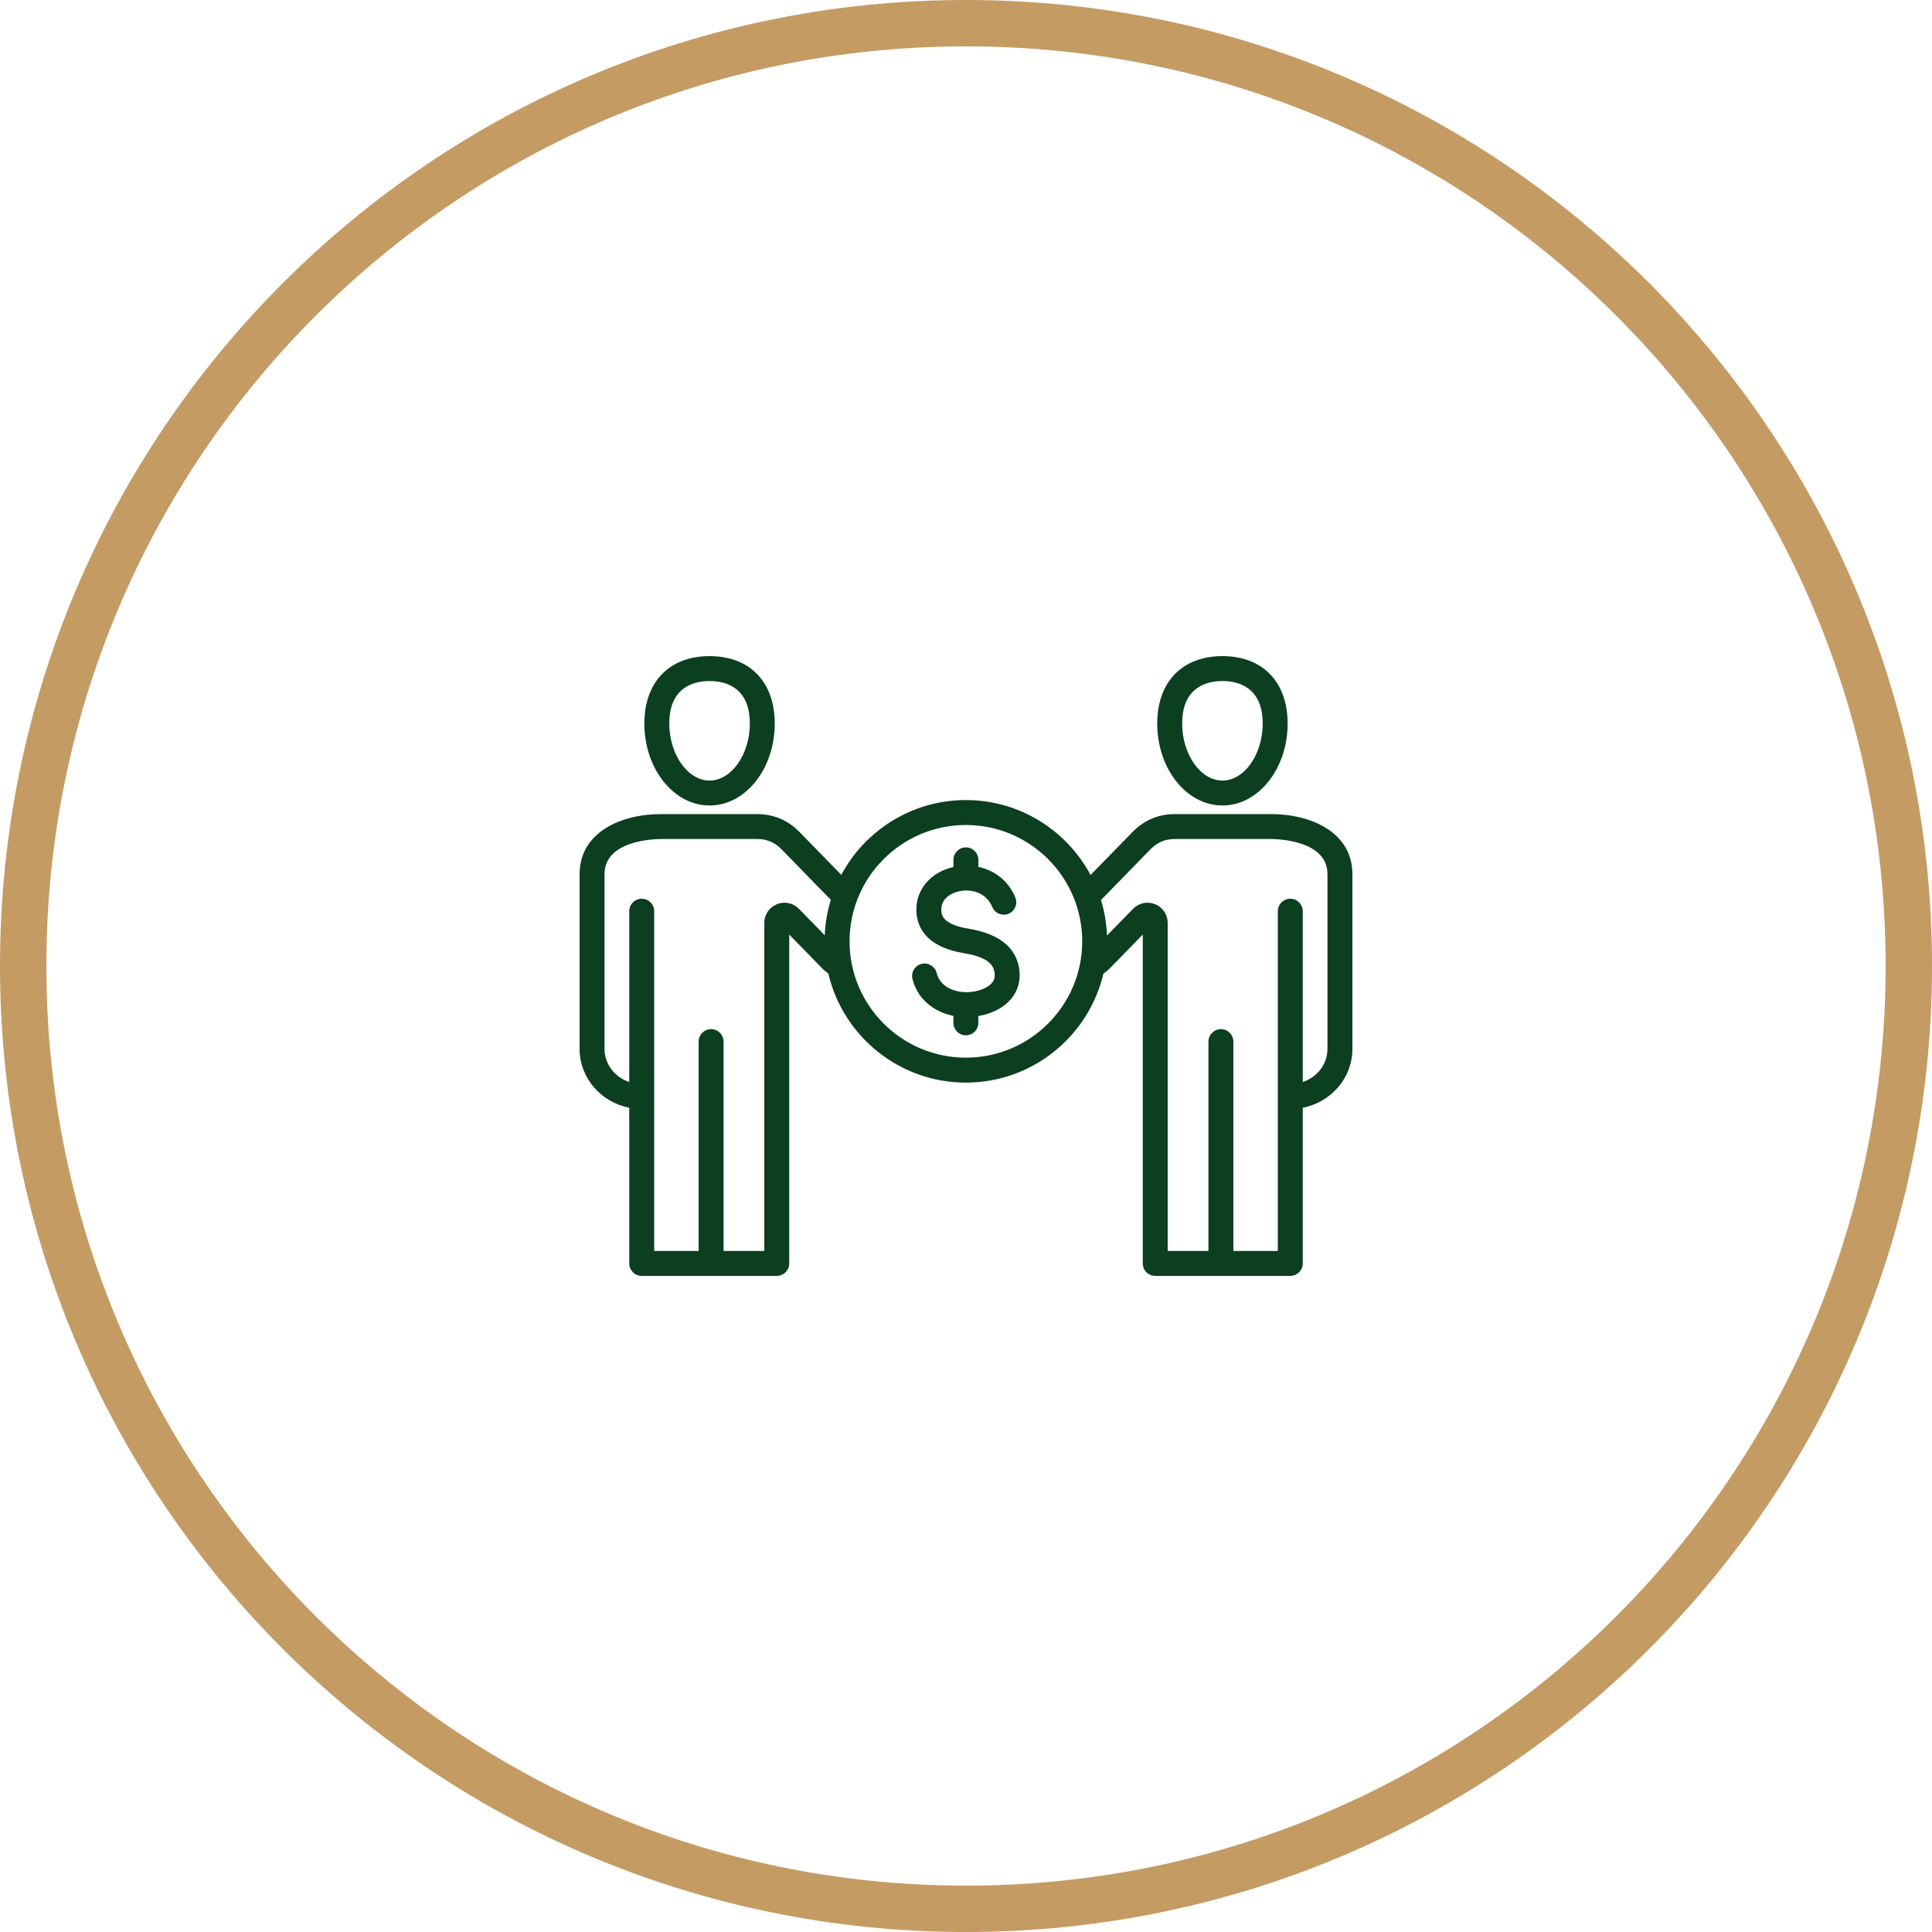
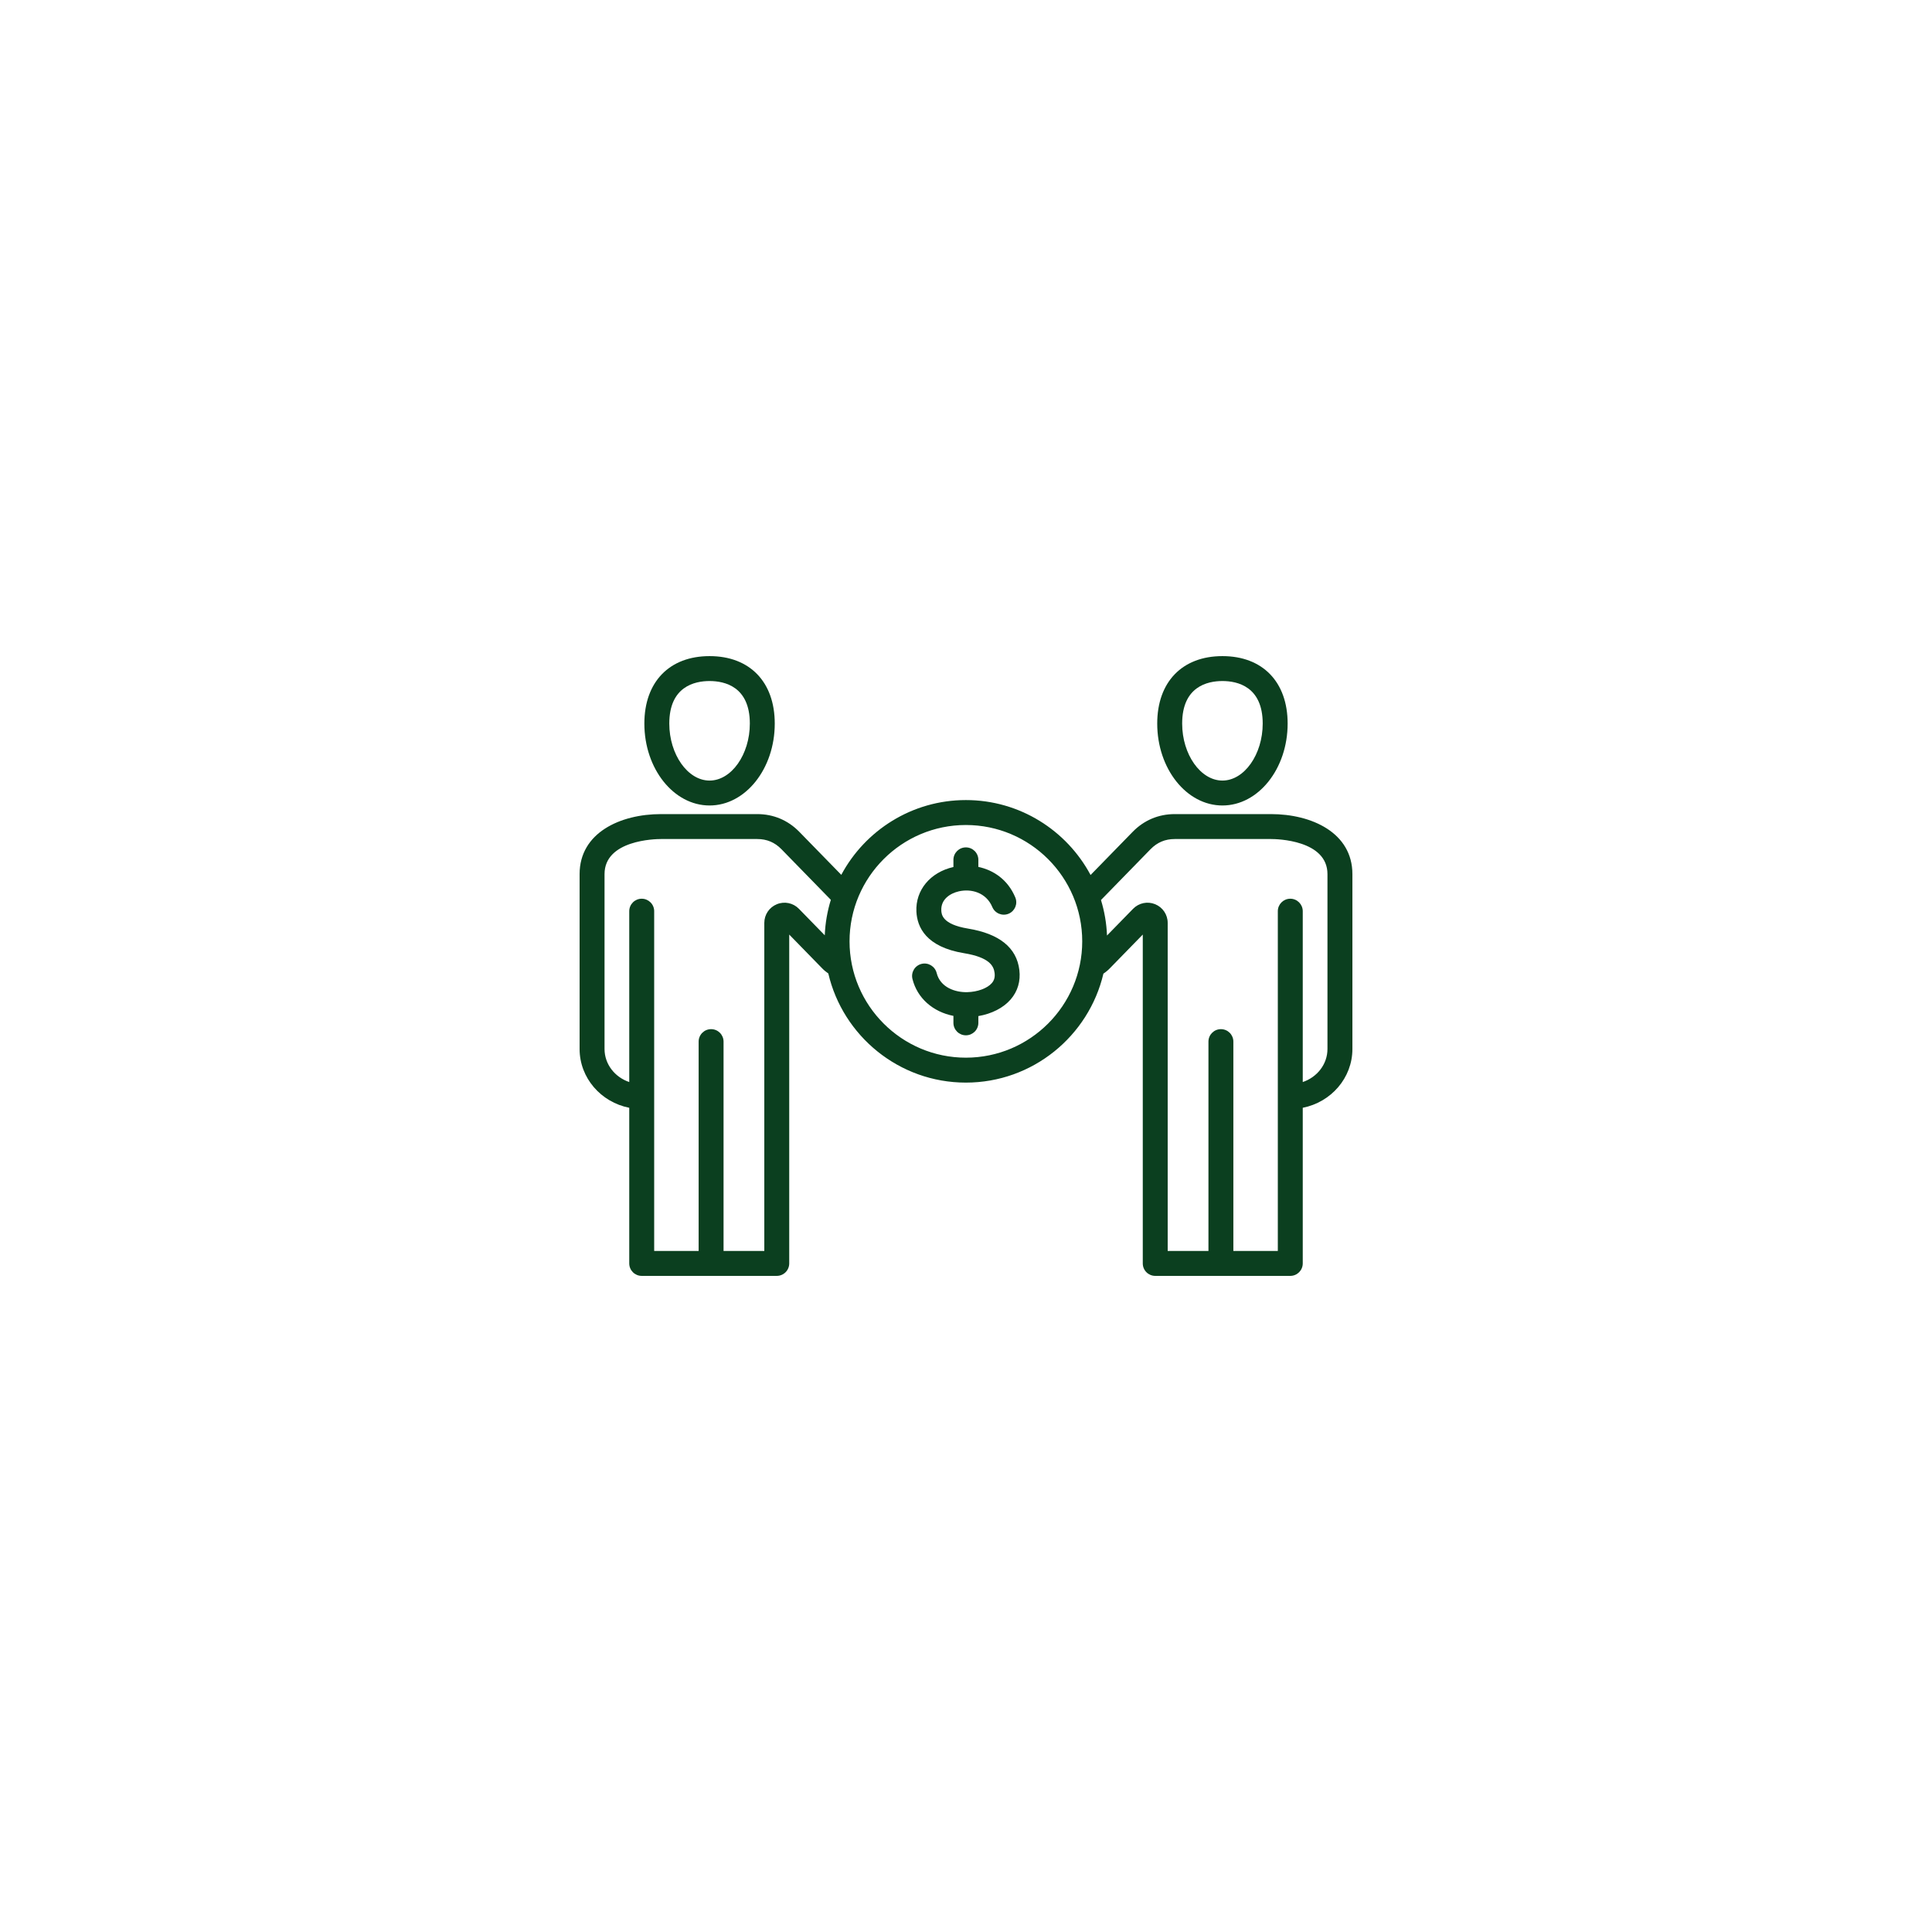
<svg xmlns="http://www.w3.org/2000/svg" width="500" zoomAndPan="magnify" viewBox="0 0 375 375" height="500" preserveAspectRatio="xMidYMid meet" version="1.0">
  <defs>
    <clipPath id="92832a1990">
-       <path d="M 187.5 0 C 83.945 0 0 83.945 0 187.5 C 0 291.055 83.945 375 187.5 375 C 291.055 375 375 291.055 375 187.5 C 375 83.945 291.055 0 187.5 0 Z M 187.5 0 " clip-rule="nonzero" />
-     </clipPath>
+       </clipPath>
    <clipPath id="45e28aebc9">
      <path d="M 112.5 127.312 L 262.5 127.312 L 262.5 248 L 112.5 248 Z M 112.5 127.312 " clip-rule="nonzero" />
    </clipPath>
  </defs>
  <g clip-path="url(#92832a1990)">
    <path stroke-linecap="butt" transform="matrix(0.75, 0, 0, 0.75, 0, 0)" fill="none" stroke-linejoin="miter" d="M 250 0 C 111.927 0 -0 111.927 -0 250 C -0 388.073 111.927 500 250 500 C 388.073 500 500 388.073 500 250 C 500 111.927 388.073 0 250 0 Z M 250 0 " stroke="#c59b64" stroke-width="24" stroke-opacity="1" stroke-miterlimit="4" />
  </g>
  <g clip-path="url(#45e28aebc9)">
    <path fill="#0b3f1f" d="M 137.727 156.344 C 144.703 156.344 150.379 149.211 150.379 140.445 C 150.379 132.367 145.531 127.352 137.727 127.352 C 129.922 127.352 125.07 132.367 125.07 140.445 C 125.07 149.211 130.75 156.344 137.727 156.344 Z M 137.727 132.188 C 140.645 132.188 145.543 133.262 145.543 140.445 C 145.543 146.441 141.965 151.508 137.727 151.508 C 133.488 151.508 129.91 146.441 129.91 140.445 C 129.91 133.262 134.809 132.188 137.727 132.188 Z M 237.273 156.344 C 244.25 156.344 249.93 149.211 249.93 140.445 C 249.93 132.367 245.078 127.352 237.273 127.352 C 229.469 127.352 224.617 132.367 224.617 140.445 C 224.617 149.211 230.297 156.344 237.273 156.344 Z M 237.273 132.188 C 240.191 132.188 245.09 133.262 245.09 140.445 C 245.09 146.441 241.512 151.508 237.273 151.508 C 233.035 151.508 229.457 146.441 229.457 140.445 C 229.457 133.262 234.355 132.188 237.273 132.188 Z M 246.715 158.016 L 228.016 158.016 C 224.871 158.016 222.051 159.207 219.855 161.457 L 211.68 169.836 C 207.059 161.191 197.945 155.293 187.477 155.293 C 177.023 155.293 167.914 161.176 163.293 169.805 L 155.145 161.457 C 152.949 159.207 150.129 158.016 146.984 158.016 L 128.285 158.016 C 120.43 158.016 112.5 161.617 112.5 169.664 L 112.5 203.609 C 112.5 209.23 116.645 213.938 122.137 215.02 L 122.137 245.23 C 122.137 246.566 123.219 247.648 124.555 247.648 L 150.77 247.648 C 151.41 247.648 152.027 247.395 152.48 246.941 C 152.934 246.488 153.188 245.871 153.188 245.23 L 153.188 181.398 L 159.516 187.883 C 159.898 188.289 160.32 188.641 160.773 188.949 C 163.602 201.074 174.5 210.133 187.477 210.133 C 200.441 210.133 211.328 201.09 214.172 188.984 C 214.645 188.668 215.086 188.305 215.484 187.883 L 221.812 181.398 L 221.812 245.23 C 221.812 246.566 222.895 247.648 224.23 247.648 L 250.445 247.648 C 251.781 247.648 252.863 246.566 252.863 245.23 L 252.863 215.02 C 258.355 213.938 262.5 209.23 262.5 203.609 L 262.5 169.664 C 262.5 161.617 254.57 158.016 246.715 158.016 Z M 155.07 176.398 C 153.953 175.254 152.273 174.902 150.789 175.508 C 149.309 176.109 148.352 177.535 148.352 179.133 L 148.352 242.812 L 140.441 242.812 L 140.441 202.176 C 140.441 200.84 139.359 199.758 138.023 199.758 C 136.688 199.758 135.605 200.84 135.605 202.176 L 135.605 242.812 L 126.977 242.812 L 126.977 176.863 C 126.977 175.527 125.891 174.441 124.555 174.441 C 123.219 174.441 122.137 175.527 122.137 176.863 L 122.137 210.023 C 119.344 209.086 117.34 206.562 117.34 203.609 L 117.34 169.664 C 117.34 163.047 127.164 162.855 128.285 162.855 L 146.984 162.855 C 148.844 162.855 150.383 163.504 151.684 164.836 L 161.266 174.656 C 160.59 176.848 160.184 179.152 160.086 181.539 Z M 187.477 205.293 C 175.027 205.293 164.895 195.164 164.895 182.715 C 164.895 170.262 175.027 160.133 187.477 160.133 C 199.93 160.133 210.059 170.262 210.059 182.715 C 210.059 195.164 199.93 205.293 187.477 205.293 Z M 257.66 203.609 C 257.66 206.562 255.656 209.086 252.863 210.023 L 252.863 176.863 C 252.863 175.527 251.781 174.441 250.445 174.441 C 249.109 174.441 248.023 175.527 248.023 176.863 L 248.023 242.812 L 239.395 242.812 L 239.395 202.176 C 239.395 200.84 238.312 199.758 236.977 199.758 C 235.641 199.758 234.559 200.84 234.559 202.176 L 234.559 242.812 L 226.648 242.812 L 226.648 179.133 C 226.648 177.535 225.691 176.109 224.211 175.504 C 222.727 174.902 221.047 175.254 219.93 176.398 L 214.871 181.582 C 214.773 179.195 214.371 176.887 213.699 174.695 L 223.316 164.836 C 224.617 163.504 226.156 162.855 228.016 162.855 L 246.715 162.855 C 247.836 162.855 257.66 163.047 257.66 169.664 Z M 197.855 188.273 C 198.117 190.438 197.535 192.414 196.168 193.992 C 194.746 195.637 192.484 196.781 189.898 197.223 L 189.898 198.535 C 189.898 199.871 188.812 200.953 187.477 200.953 C 186.141 200.953 185.059 199.871 185.059 198.535 L 185.059 197.184 C 181.086 196.398 178.035 193.738 177.109 190.023 C 176.785 188.727 177.574 187.414 178.871 187.09 C 180.168 186.77 181.48 187.559 181.805 188.855 C 182.512 191.691 185.453 192.637 187.746 192.578 C 189.73 192.531 191.645 191.828 192.508 190.824 C 192.977 190.285 193.148 189.66 193.051 188.859 C 192.887 187.492 192.062 185.824 187.109 185.012 C 179.742 183.801 178.02 179.961 177.875 176.949 C 177.672 172.789 180.555 169.305 185.047 168.289 C 185.051 168.285 185.055 168.285 185.059 168.285 L 185.059 166.895 C 185.059 165.559 186.141 164.477 187.477 164.477 C 188.812 164.477 189.898 165.559 189.898 166.895 L 189.898 168.266 C 192.82 168.887 195.617 170.723 197.066 174.184 C 197.586 175.414 197.008 176.832 195.773 177.352 C 194.543 177.867 193.125 177.289 192.605 176.055 C 191.41 173.203 188.484 172.469 186.117 173.008 C 184.402 173.395 182.605 174.574 182.707 176.715 C 182.742 177.453 182.84 179.406 187.891 180.238 C 193.977 181.234 197.328 183.941 197.855 188.273 Z M 197.855 188.273 " fill-opacity="1" fill-rule="nonzero" />
  </g>
</svg>